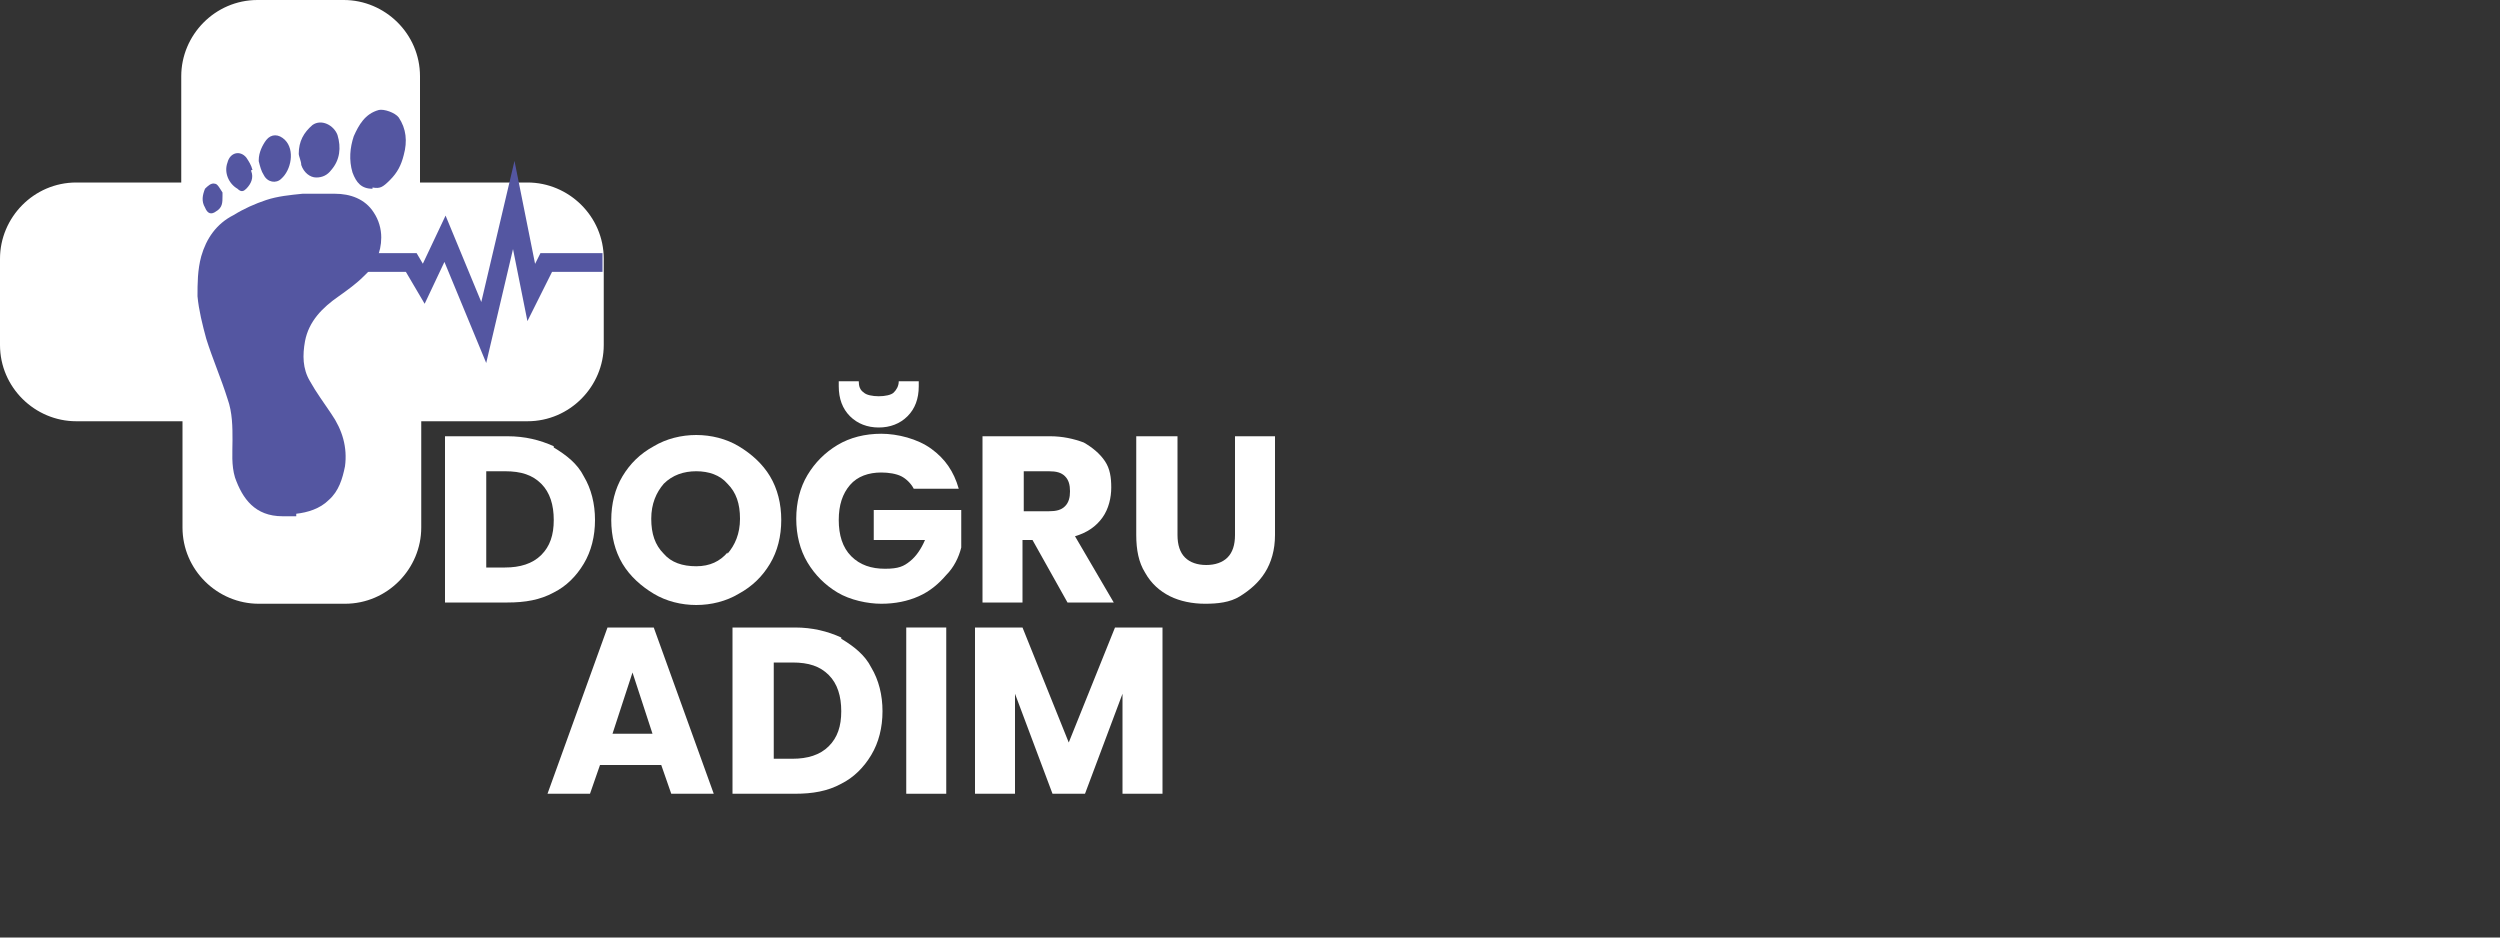
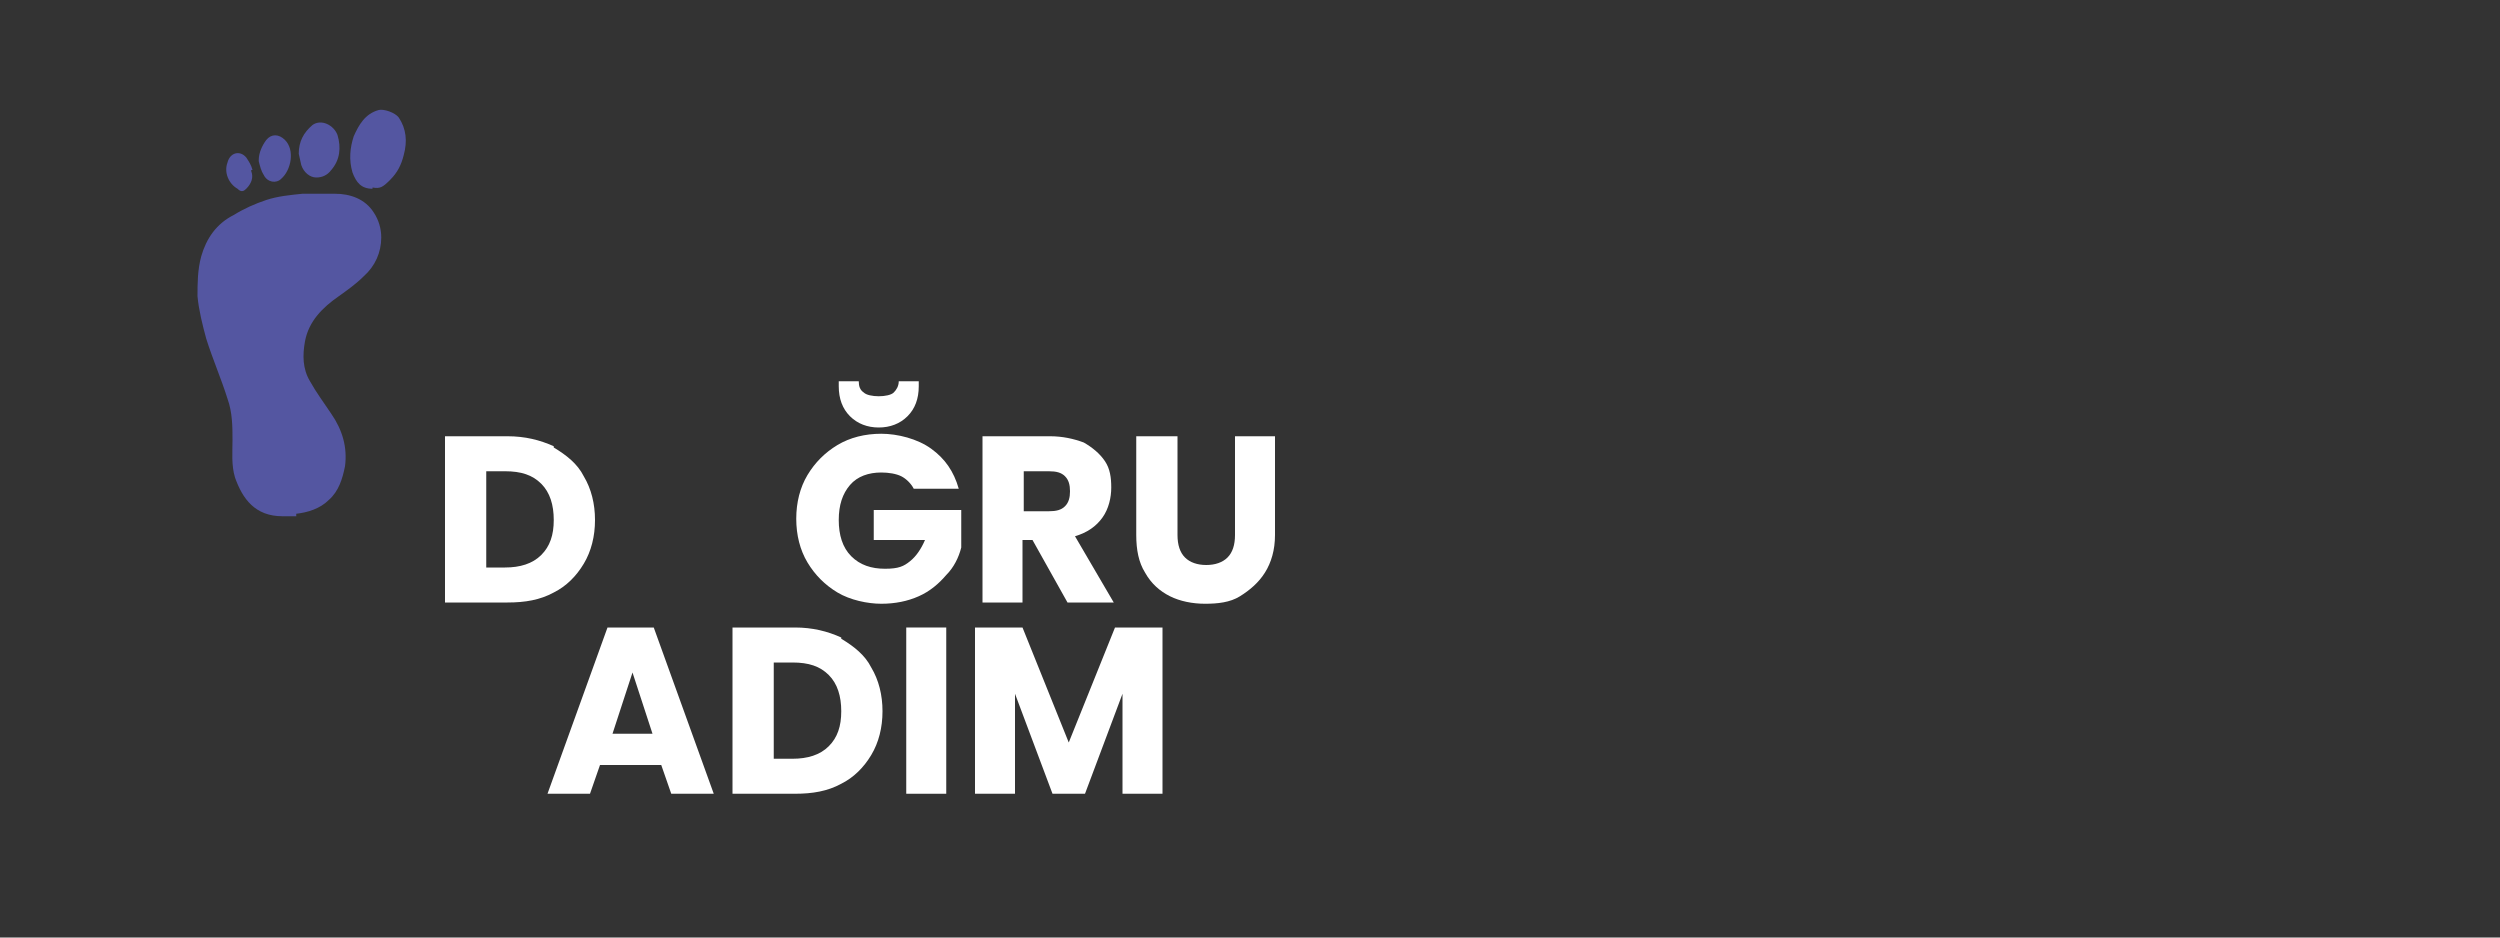
<svg xmlns="http://www.w3.org/2000/svg" id="katman_1" version="1.1" viewBox="0 0 200 75">
  <rect x="0" y="0" width="200" height="75" fill="#333333" stroke="none" />
  <defs>
    <style>
      .st0 {
        fill: #fff;
      }

      .st1 {
        isolation: isolate;
      }

      .st2 {
        fill: none;
        stroke: #5456a1;
        stroke-miterlimit: 10;
        stroke-width: 1.5px;
      }

      .st3 {
        fill: #5456a1;
      }
    </style>
  </defs>
  <g id="beyaz">
    <g>
-       <path class="st0" d="M42.1,14.6h-8.5V6.1c0-3.4-2.8-6.1-6.1-6.1h-6.9c-3.4,0-6.1,2.8-6.1,6.1v8.5H6.1c-3.4,0-6.1,2.8-6.1,6.1v6.9c0,3.4,2.8,6.1,6.1,6.1h8.5v8.5c0,3.4,2.8,6.1,6.1,6.1h6.9c3.4,0,6.1-2.8,6.1-6.1v-8.5h8.5c3.4,0,6.1-2.8,6.1-6.1v-6.9c0-3.4-2.8-6.1-6.1-6.1h-.1Z" />
      <g>
        <path class="st3" d="M23.7,41.3h-1.1c-2.2,0-3.2-1.4-3.8-3.1-.3-1-.2-2-.2-3s0-2.2-.4-3.3c-.5-1.6-1.2-3.2-1.7-4.8-.3-1.1-.6-2.3-.7-3.4,0-1,0-2.1.3-3.2.4-1.4,1.2-2.6,2.6-3.3.8-.5,1.7-.9,2.6-1.2.9-.3,1.9-.4,2.9-.5h2.6c1.2,0,2.4.4,3.1,1.5.4.6.6,1.3.6,2,0,1.2-.5,2.3-1.4,3.1-.6.6-1.3,1.1-2,1.6-1.3.9-2.4,2-2.7,3.6-.2,1.1-.2,2.2.4,3.2.5.9,1.1,1.7,1.7,2.6.9,1.3,1.3,2.7,1.1,4.2-.2,1-.5,2-1.3,2.7-.7.7-1.7,1-2.6,1.1v.2Z" />
        <path class="st3" d="M29.8,15.1c-.9,0-1.3-.5-1.6-1.3-.3-1-.2-2,.1-2.9.4-.9.9-1.8,2-2.1.4-.1,1.3.2,1.6.6.6.9.7,1.9.4,3-.2.8-.5,1.4-1.1,2s-.8.7-1.4.6h0Z" />
-         <path class="st3" d="M23.9,12.3c0-1,.4-1.7,1.1-2.3.7-.5,1.7,0,2,.8.3,1,.2,2-.5,2.8-.3.4-.7.6-1.2.6s-1-.4-1.2-1c0-.3-.2-.7-.2-.9Z" />
+         <path class="st3" d="M23.9,12.3c0-1,.4-1.7,1.1-2.3.7-.5,1.7,0,2,.8.3,1,.2,2-.5,2.8-.3.4-.7.6-1.2.6s-1-.4-1.2-1Z" />
        <path class="st3" d="M20.7,12.8c0-.6.3-1.2.6-1.6.4-.5,1-.5,1.5,0,.8.8.5,2.4-.3,3.1-.4.4-1.1.3-1.4-.3-.2-.3-.3-.7-.4-1.1h0Z" />
        <path class="st3" d="M20.1,13.7c.2.5,0,1-.4,1.4-.2.2-.4.3-.7,0-.7-.4-1.1-1.3-.8-2.1.2-.8,1-1,1.5-.4.2.3.4.6.5,1h-.1Z" />
-         <path class="st3" d="M17.8,15.7c0,.5,0,.9-.5,1.2-.4.3-.7.2-.9-.3-.3-.5-.2-1,0-1.5.2-.2.5-.5.8-.4.2,0,.4.4.6.7v.3Z" />
      </g>
-       <polyline class="st2" points="29.1 21 32.9 21 33.9 22.7 35.6 19.1 38.7 26.6 41.1 16.4 42.5 23.4 43.7 21 48.2 21" />
    </g>
    <g class="st1">
      <g class="st1">
        <path class="st0" d="M44.3,35.8c1,.6,1.9,1.3,2.4,2.3.6,1,.9,2.2.9,3.5s-.3,2.5-.9,3.5c-.6,1-1.4,1.8-2.4,2.3-1.1.6-2.3.8-3.7.8h-5v-13.3h5c1.4,0,2.6.3,3.7.8ZM43.3,44.4c.7-.7,1-1.6,1-2.8s-.3-2.2-1-2.9c-.7-.7-1.6-1-2.9-1h-1.5v7.7h1.5c1.2,0,2.2-.3,2.9-1Z" />
-         <path class="st0" d="M52.3,47.5c-1-.6-1.9-1.4-2.5-2.4-.6-1-.9-2.2-.9-3.5s.3-2.5.9-3.5c.6-1,1.4-1.8,2.5-2.4,1-.6,2.2-.9,3.4-.9s2.4.3,3.4.9c1,.6,1.9,1.4,2.5,2.4.6,1,.9,2.2.9,3.5s-.3,2.5-.9,3.5c-.6,1-1.4,1.8-2.5,2.4-1,.6-2.2.9-3.4.9s-2.4-.3-3.4-.9ZM58.2,44.3c.6-.7,1-1.6,1-2.8s-.3-2.1-1-2.8c-.6-.7-1.5-1-2.5-1s-1.9.3-2.6,1c-.6.7-1,1.6-1,2.8s.3,2.1,1,2.8c.6.7,1.5,1,2.6,1s1.9-.4,2.5-1.1Z" />
        <path class="st0" d="M73.1,39.1c-.2-.4-.6-.8-1-1s-1-.3-1.6-.3c-1,0-1.9.3-2.5,1-.6.7-.9,1.6-.9,2.8s.3,2.2,1,2.9c.7.7,1.6,1,2.7,1s1.5-.2,2-.6c.5-.4.9-1,1.2-1.7h-4.1v-2.4h7v3c-.2.8-.6,1.6-1.2,2.2-.6.7-1.3,1.3-2.2,1.7s-1.9.6-3,.6-2.5-.3-3.5-.9-1.8-1.4-2.4-2.4c-.6-1-.9-2.2-.9-3.5s.3-2.5.9-3.5c.6-1,1.4-1.8,2.4-2.4s2.2-.9,3.5-.9,2.9.4,4,1.2,1.8,1.8,2.2,3.2h-3.6ZM72.6,33.3c-.6.6-1.4.9-2.3.9s-1.7-.3-2.3-.9-.9-1.4-.9-2.4v-.4h1.6c0,.4.1.7.4.9.2.2.7.3,1.2.3s1-.1,1.2-.3c.2-.2.4-.5.4-.9h1.6v.4c0,1-.3,1.8-.9,2.4Z" />
        <path class="st0" d="M85.4,48.2l-2.8-5h-.8v5h-3.2v-13.3h5.4c1,0,1.9.2,2.7.5.7.4,1.3.9,1.7,1.5.4.6.5,1.3.5,2.1s-.2,1.7-.7,2.4c-.5.7-1.2,1.2-2.2,1.5l3.1,5.3h-3.6ZM81.9,40.9h2c.6,0,1-.1,1.3-.4.3-.3.4-.7.4-1.2s-.1-.9-.4-1.2c-.3-.3-.7-.4-1.3-.4h-2v3.3Z" />
        <path class="st0" d="M94.2,34.9v7.9c0,.8.2,1.4.6,1.8.4.4,1,.6,1.7.6s1.3-.2,1.7-.6c.4-.4.6-1,.6-1.8v-7.9h3.2v7.9c0,1.2-.3,2.2-.8,3-.5.8-1.2,1.4-2,1.9s-1.8.6-2.8.6-2-.2-2.8-.6c-.8-.4-1.5-1-2-1.9-.5-.8-.7-1.8-.7-3v-7.9h3.2Z" />
      </g>
      <g class="st1">
        <path class="st0" d="M53,61.2h-5l-.8,2.3h-3.4l4.8-13.3h3.7l4.8,13.3h-3.4l-.8-2.3ZM52.2,58.7l-1.6-4.9-1.6,4.9h3.3Z" />
        <path class="st0" d="M67.3,51.1c1,.6,1.9,1.3,2.4,2.3.6,1,.9,2.2.9,3.5s-.3,2.5-.9,3.5c-.6,1-1.4,1.8-2.4,2.3-1.1.6-2.3.8-3.7.8h-5v-13.3h5c1.4,0,2.6.3,3.7.8ZM66.3,59.7c.7-.7,1-1.6,1-2.8s-.3-2.2-1-2.9c-.7-.7-1.6-1-2.9-1h-1.5v7.7h1.5c1.2,0,2.2-.3,2.9-1Z" />
        <path class="st0" d="M75.7,50.2v13.3h-3.2v-13.3h3.2Z" />
        <path class="st0" d="M93,50.2v13.3h-3.2v-8l-3,8h-2.6l-3-8v8h-3.2v-13.3h3.8l3.7,9.2,3.7-9.2h3.8Z" />
      </g>
    </g>
  </g>
</svg>